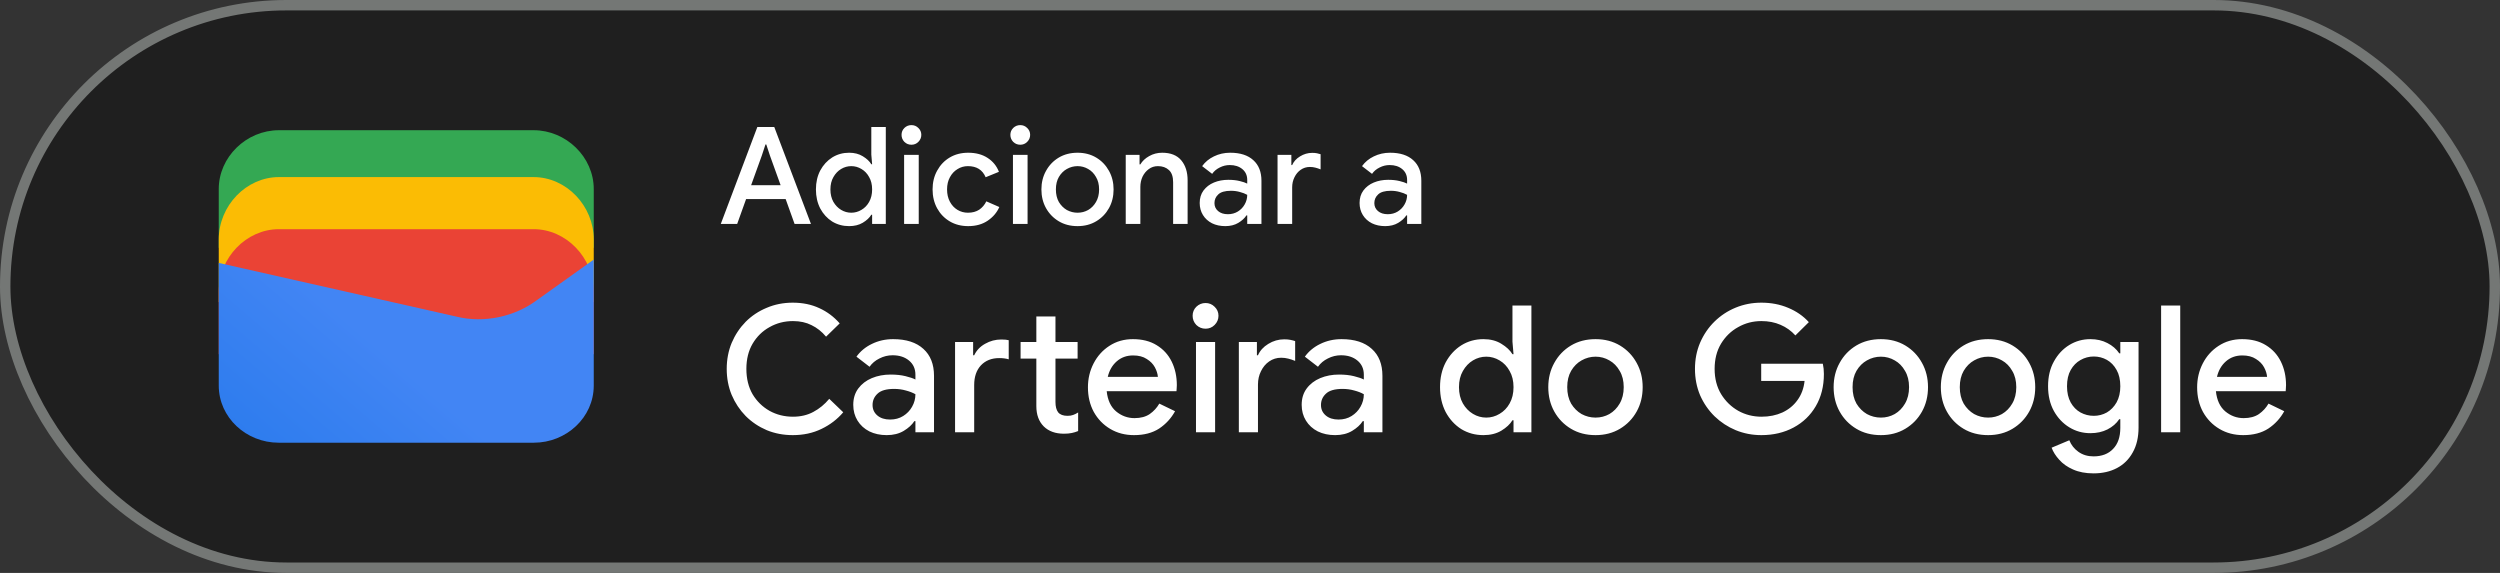
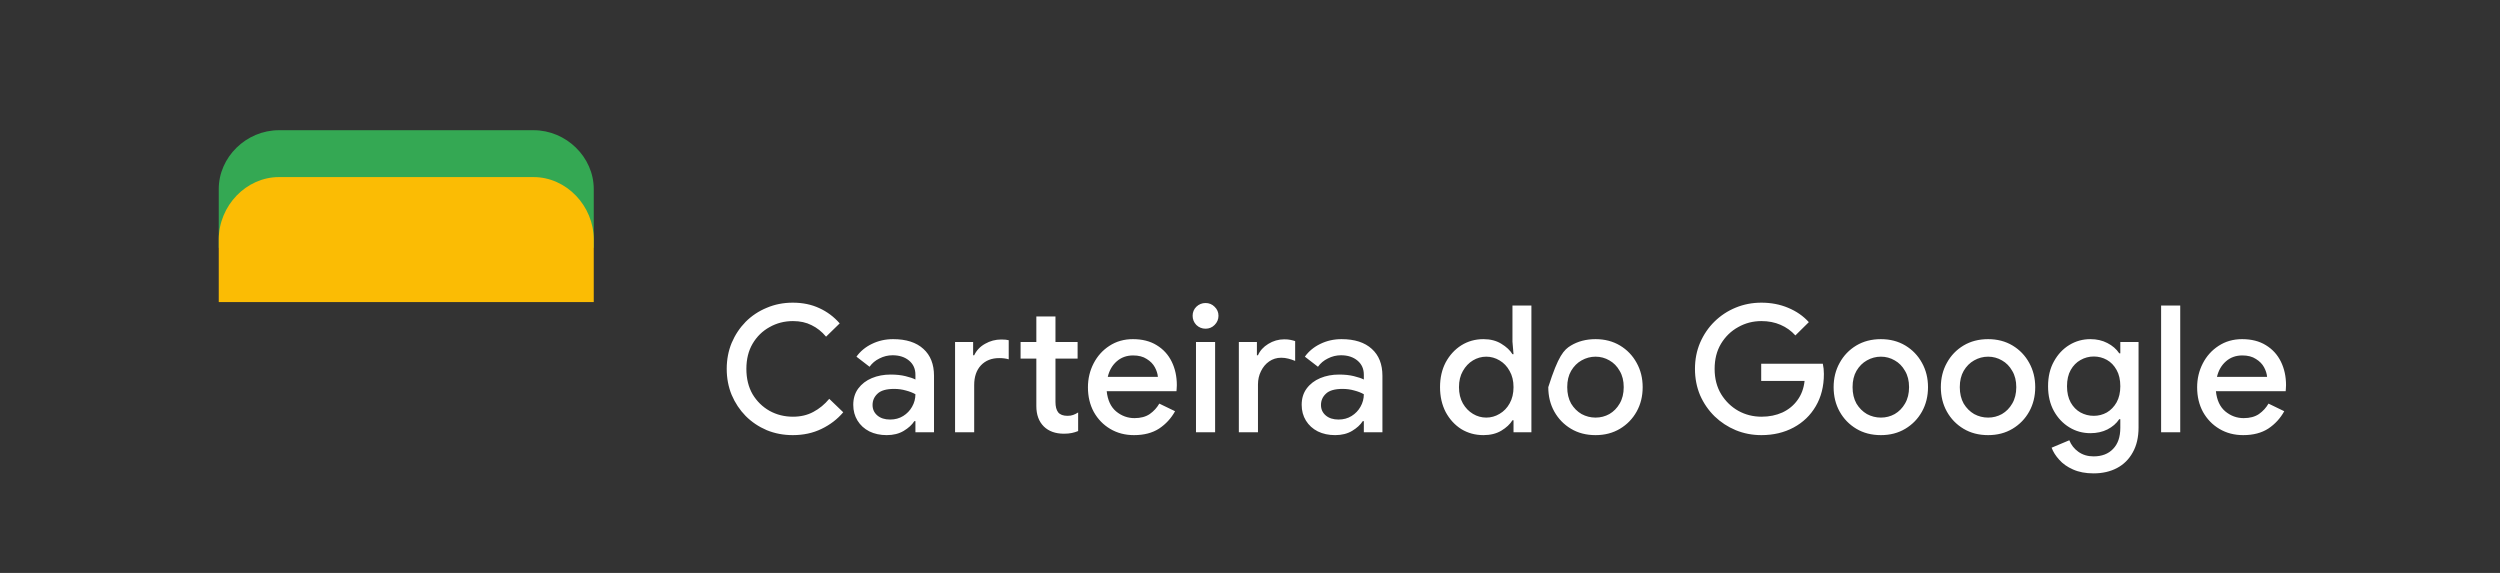
<svg xmlns="http://www.w3.org/2000/svg" width="240" height="55" viewBox="0 0 240 55" fill="none">
  <rect x="0" y="0" width="240" height="55" fill="#333333" stroke="none" />
-   <rect x="0.5" y="0.5" width="239" height="54" rx="27" fill="#1F1F1F" />
  <path d="M57 23.791H21V18.146C21 15.081 23.642 12.5 26.78 12.5H51.22C54.358 12.5 57 15.081 57 18.146V23.791Z" fill="#34A853" />
  <path d="M57 29H21V23C21 19.743 23.642 17 26.78 17H51.22C54.358 17 57 19.743 57 23V29Z" fill="#FBBC04" />
-   <path d="M57 34H21V28C21 24.743 23.642 22 26.78 22H51.22C54.358 22 57 24.743 57 28V34Z" fill="#EA4335" />
-   <path d="M21 25.241L43.849 30.402C46.48 31.048 49.438 30.402 51.575 28.79L57 24.918V37.016C57 40.08 54.37 42.5 51.247 42.5H26.753C23.63 42.5 21 40.08 21 37.016V25.241Z" fill="url(#paint0_linear_1819_24586)" />
-   <path d="M69.195 21.5L72.705 12.192H74.33L77.853 21.5H76.28L75.422 19.108H71.626L70.768 21.5H69.195ZM73.134 14.935L72.107 17.782H74.941L73.914 14.935L73.563 13.869H73.485L73.134 14.935ZM81.514 21.708C80.916 21.708 80.375 21.561 79.889 21.266C79.413 20.963 79.031 20.547 78.745 20.018C78.468 19.481 78.329 18.87 78.329 18.185C78.329 17.5 78.468 16.894 78.745 16.365C79.031 15.836 79.413 15.42 79.889 15.117C80.375 14.814 80.916 14.662 81.514 14.662C82.026 14.662 82.463 14.775 82.827 15C83.2 15.225 83.473 15.481 83.646 15.767H83.724L83.646 14.844V12.192H85.037V21.5H83.724V20.616H83.646C83.473 20.902 83.2 21.158 82.827 21.383C82.463 21.6 82.026 21.708 81.514 21.708ZM81.722 20.421C82.069 20.421 82.394 20.33 82.697 20.148C83.009 19.966 83.256 19.71 83.438 19.381C83.629 19.043 83.724 18.644 83.724 18.185C83.724 17.726 83.629 17.331 83.438 17.002C83.256 16.664 83.009 16.404 82.697 16.222C82.394 16.04 82.069 15.949 81.722 15.949C81.376 15.949 81.051 16.04 80.747 16.222C80.444 16.404 80.197 16.664 80.006 17.002C79.816 17.331 79.72 17.726 79.72 18.185C79.72 18.644 79.816 19.043 80.006 19.381C80.197 19.71 80.444 19.966 80.747 20.148C81.051 20.33 81.376 20.421 81.722 20.421ZM87.497 13.895C87.237 13.895 87.012 13.804 86.821 13.622C86.639 13.431 86.548 13.206 86.548 12.946C86.548 12.686 86.639 12.465 86.821 12.283C87.012 12.101 87.237 12.01 87.497 12.01C87.757 12.01 87.978 12.101 88.16 12.283C88.351 12.465 88.446 12.686 88.446 12.946C88.446 13.206 88.351 13.431 88.16 13.622C87.978 13.804 87.757 13.895 87.497 13.895ZM86.795 21.5V14.87H88.199V21.5H86.795ZM92.946 21.708C92.278 21.708 91.689 21.556 91.178 21.253C90.666 20.95 90.263 20.534 89.969 20.005C89.674 19.468 89.527 18.861 89.527 18.185C89.527 17.509 89.674 16.907 89.969 16.378C90.263 15.841 90.666 15.42 91.178 15.117C91.689 14.814 92.278 14.662 92.946 14.662C93.682 14.662 94.302 14.827 94.805 15.156C95.316 15.485 95.68 15.932 95.897 16.495L94.623 17.015C94.319 16.304 93.752 15.949 92.92 15.949C92.556 15.949 92.222 16.044 91.919 16.235C91.615 16.417 91.373 16.677 91.191 17.015C91.009 17.344 90.918 17.734 90.918 18.185C90.918 18.636 91.009 19.03 91.191 19.368C91.373 19.706 91.615 19.966 91.919 20.148C92.222 20.33 92.556 20.421 92.92 20.421C93.344 20.421 93.704 20.326 93.999 20.135C94.293 19.936 94.523 19.667 94.688 19.329L95.936 19.875C95.702 20.404 95.329 20.841 94.818 21.188C94.306 21.535 93.682 21.708 92.946 21.708ZM97.945 13.895C97.685 13.895 97.46 13.804 97.269 13.622C97.087 13.431 96.996 13.206 96.996 12.946C96.996 12.686 97.087 12.465 97.269 12.283C97.46 12.101 97.685 12.01 97.945 12.01C98.205 12.01 98.426 12.101 98.608 12.283C98.799 12.465 98.894 12.686 98.894 12.946C98.894 13.206 98.799 13.431 98.608 13.622C98.426 13.804 98.205 13.895 97.945 13.895ZM97.243 21.5V14.87H98.647V21.5H97.243ZM103.446 21.708C102.761 21.708 102.159 21.552 101.639 21.24C101.119 20.928 100.712 20.508 100.417 19.979C100.122 19.45 99.975 18.852 99.975 18.185C99.975 17.526 100.122 16.933 100.417 16.404C100.712 15.867 101.119 15.442 101.639 15.13C102.159 14.818 102.761 14.662 103.446 14.662C104.122 14.662 104.72 14.818 105.24 15.13C105.76 15.442 106.167 15.867 106.462 16.404C106.757 16.933 106.904 17.526 106.904 18.185C106.904 18.852 106.757 19.45 106.462 19.979C106.167 20.508 105.76 20.928 105.24 21.24C104.72 21.552 104.122 21.708 103.446 21.708ZM103.446 20.421C103.81 20.421 104.148 20.334 104.46 20.161C104.772 19.979 105.023 19.723 105.214 19.394C105.413 19.056 105.513 18.653 105.513 18.185C105.513 17.717 105.413 17.318 105.214 16.989C105.023 16.651 104.772 16.395 104.46 16.222C104.148 16.04 103.81 15.949 103.446 15.949C103.082 15.949 102.74 16.04 102.419 16.222C102.107 16.395 101.851 16.651 101.652 16.989C101.461 17.318 101.366 17.717 101.366 18.185C101.366 18.653 101.461 19.056 101.652 19.394C101.851 19.723 102.107 19.979 102.419 20.161C102.74 20.334 103.082 20.421 103.446 20.421ZM108.07 21.5V14.87H109.396V15.78H109.474C109.665 15.459 109.946 15.195 110.319 14.987C110.7 14.77 111.116 14.662 111.567 14.662C112.382 14.662 112.993 14.905 113.4 15.39C113.807 15.875 114.011 16.517 114.011 17.314V21.5H112.62V17.496C112.62 16.959 112.486 16.569 112.217 16.326C111.948 16.075 111.597 15.949 111.164 15.949C110.826 15.949 110.531 16.044 110.28 16.235C110.029 16.417 109.829 16.66 109.682 16.963C109.543 17.266 109.474 17.591 109.474 17.938V21.5H108.07ZM117.628 21.708C117.151 21.708 116.726 21.617 116.354 21.435C115.981 21.244 115.691 20.98 115.483 20.642C115.275 20.304 115.171 19.918 115.171 19.485C115.171 19.017 115.292 18.618 115.535 18.289C115.786 17.951 116.12 17.695 116.536 17.522C116.952 17.349 117.411 17.262 117.914 17.262C118.33 17.262 118.694 17.301 119.006 17.379C119.326 17.457 119.569 17.539 119.734 17.626V17.275C119.734 16.842 119.578 16.495 119.266 16.235C118.954 15.975 118.551 15.845 118.057 15.845C117.719 15.845 117.398 15.923 117.095 16.079C116.791 16.226 116.549 16.43 116.367 16.69L115.405 15.949C115.691 15.55 116.068 15.238 116.536 15.013C117.012 14.779 117.532 14.662 118.096 14.662C119.058 14.662 119.799 14.9 120.319 15.377C120.839 15.845 121.099 16.504 121.099 17.353V21.5H119.734V20.681H119.656C119.482 20.95 119.222 21.188 118.876 21.396C118.529 21.604 118.113 21.708 117.628 21.708ZM117.875 20.564C118.239 20.564 118.559 20.477 118.837 20.304C119.114 20.131 119.331 19.905 119.487 19.628C119.651 19.342 119.734 19.034 119.734 18.705C119.534 18.592 119.3 18.501 119.032 18.432C118.763 18.354 118.477 18.315 118.174 18.315C117.602 18.315 117.194 18.432 116.952 18.666C116.709 18.891 116.588 19.169 116.588 19.498C116.588 19.81 116.705 20.066 116.939 20.265C117.173 20.464 117.485 20.564 117.875 20.564ZM122.644 21.5V14.87H123.97V15.845H124.048C124.196 15.507 124.447 15.23 124.802 15.013C125.166 14.788 125.556 14.675 125.972 14.675C126.154 14.675 126.306 14.688 126.427 14.714C126.557 14.74 126.674 14.77 126.778 14.805V16.261C126.614 16.192 126.445 16.135 126.271 16.092C126.107 16.049 125.933 16.027 125.751 16.027C125.422 16.027 125.127 16.118 124.867 16.3C124.616 16.473 124.417 16.712 124.269 17.015C124.122 17.31 124.048 17.635 124.048 17.99V21.5H122.644ZM132.976 21.708C132.499 21.708 132.075 21.617 131.702 21.435C131.329 21.244 131.039 20.98 130.831 20.642C130.623 20.304 130.519 19.918 130.519 19.485C130.519 19.017 130.64 18.618 130.883 18.289C131.134 17.951 131.468 17.695 131.884 17.522C132.3 17.349 132.759 17.262 133.262 17.262C133.678 17.262 134.042 17.301 134.354 17.379C134.675 17.457 134.917 17.539 135.082 17.626V17.275C135.082 16.842 134.926 16.495 134.614 16.235C134.302 15.975 133.899 15.845 133.405 15.845C133.067 15.845 132.746 15.923 132.443 16.079C132.14 16.226 131.897 16.43 131.715 16.69L130.753 15.949C131.039 15.55 131.416 15.238 131.884 15.013C132.361 14.779 132.881 14.662 133.444 14.662C134.406 14.662 135.147 14.9 135.667 15.377C136.187 15.845 136.447 16.504 136.447 17.353V21.5H135.082V20.681H135.004C134.831 20.95 134.571 21.188 134.224 21.396C133.877 21.604 133.461 21.708 132.976 21.708ZM133.223 20.564C133.587 20.564 133.908 20.477 134.185 20.304C134.462 20.131 134.679 19.905 134.835 19.628C135 19.342 135.082 19.034 135.082 18.705C134.883 18.592 134.649 18.501 134.38 18.432C134.111 18.354 133.825 18.315 133.522 18.315C132.95 18.315 132.543 18.432 132.3 18.666C132.057 18.891 131.936 19.169 131.936 19.498C131.936 19.81 132.053 20.066 132.287 20.265C132.521 20.464 132.833 20.564 133.223 20.564Z" fill="white" />
-   <path d="M76.106 41.772C75.211 41.772 74.378 41.613 73.607 41.296C72.836 40.967 72.162 40.514 71.584 39.936C71.017 39.358 70.57 38.684 70.241 37.913C69.924 37.142 69.765 36.309 69.765 35.414C69.765 34.519 69.924 33.686 70.241 32.915C70.57 32.144 71.017 31.47 71.584 30.892C72.162 30.314 72.836 29.866 73.607 29.549C74.378 29.22 75.211 29.056 76.106 29.056C77.058 29.056 77.908 29.232 78.656 29.583C79.404 29.923 80.056 30.41 80.611 31.045L79.302 32.32C78.894 31.833 78.429 31.464 77.908 31.215C77.398 30.954 76.803 30.824 76.123 30.824C75.307 30.824 74.559 31.017 73.879 31.402C73.199 31.776 72.655 32.309 72.247 33C71.85 33.68 71.652 34.485 71.652 35.414C71.652 36.343 71.85 37.154 72.247 37.845C72.655 38.525 73.199 39.058 73.879 39.443C74.559 39.817 75.307 40.004 76.123 40.004C76.86 40.004 77.511 39.851 78.078 39.545C78.656 39.239 79.166 38.82 79.608 38.287L80.951 39.579C80.384 40.248 79.687 40.78 78.86 41.177C78.044 41.574 77.126 41.772 76.106 41.772ZM85.126 41.772C84.503 41.772 83.947 41.653 83.46 41.415C82.973 41.166 82.593 40.82 82.321 40.378C82.049 39.936 81.913 39.432 81.913 38.865C81.913 38.253 82.072 37.732 82.389 37.301C82.718 36.859 83.154 36.525 83.698 36.298C84.242 36.071 84.843 35.958 85.5 35.958C86.044 35.958 86.52 36.009 86.928 36.111C87.347 36.213 87.665 36.321 87.88 36.434V35.975C87.88 35.408 87.676 34.955 87.268 34.615C86.86 34.275 86.333 34.105 85.687 34.105C85.245 34.105 84.826 34.207 84.429 34.411C84.032 34.604 83.715 34.87 83.477 35.21L82.219 34.241C82.593 33.72 83.086 33.312 83.698 33.017C84.321 32.711 85.001 32.558 85.738 32.558C86.996 32.558 87.965 32.87 88.645 33.493C89.325 34.105 89.665 34.966 89.665 36.077V41.5H87.88V40.429H87.778C87.551 40.78 87.211 41.092 86.758 41.364C86.305 41.636 85.761 41.772 85.126 41.772ZM85.449 40.276C85.925 40.276 86.344 40.163 86.707 39.936C87.07 39.709 87.353 39.415 87.557 39.052C87.772 38.678 87.88 38.276 87.88 37.845C87.619 37.698 87.313 37.579 86.962 37.488C86.611 37.386 86.237 37.335 85.84 37.335C85.092 37.335 84.559 37.488 84.242 37.794C83.925 38.089 83.766 38.451 83.766 38.882C83.766 39.29 83.919 39.624 84.225 39.885C84.531 40.146 84.939 40.276 85.449 40.276ZM99.489 38.984V34.428H97.976V32.83H99.489V30.382H101.325V32.83H103.45V34.428H101.325V38.593C101.325 39.024 101.41 39.352 101.58 39.579C101.762 39.806 102.062 39.919 102.481 39.919C102.697 39.919 102.878 39.891 103.025 39.834C103.184 39.777 103.343 39.698 103.501 39.596V41.381C103.309 41.46 103.105 41.523 102.889 41.568C102.674 41.613 102.425 41.636 102.141 41.636C101.325 41.636 100.679 41.404 100.203 40.939C99.727 40.463 99.489 39.811 99.489 38.984ZM91.686 41.5V32.83H93.42V34.105H93.522C93.749 33.629 94.1 33.261 94.576 33C95.052 32.728 95.568 32.592 96.123 32.592C96.441 32.592 96.679 32.615 96.837 32.66V34.496C96.588 34.417 96.282 34.377 95.919 34.377C95.194 34.377 94.61 34.609 94.168 35.074C93.738 35.539 93.522 36.168 93.522 36.961V41.5H91.686ZM108.862 41.772C108.012 41.772 107.253 41.574 106.584 41.177C105.915 40.78 105.388 40.236 105.003 39.545C104.629 38.854 104.442 38.066 104.442 37.182C104.442 36.355 104.623 35.59 104.986 34.887C105.349 34.184 105.853 33.623 106.499 33.204C107.156 32.773 107.91 32.558 108.76 32.558C109.655 32.558 110.415 32.751 111.038 33.136C111.673 33.521 112.154 34.048 112.483 34.717C112.812 35.386 112.976 36.139 112.976 36.978C112.976 37.103 112.97 37.216 112.959 37.318C112.959 37.42 112.953 37.499 112.942 37.556H106.244C106.335 38.417 106.635 39.063 107.145 39.494C107.666 39.925 108.256 40.14 108.913 40.14C109.502 40.14 109.99 40.01 110.375 39.749C110.76 39.477 111.066 39.143 111.293 38.746L112.806 39.477C112.432 40.157 111.922 40.712 111.276 41.143C110.63 41.562 109.825 41.772 108.862 41.772ZM108.777 34.122C108.165 34.122 107.644 34.309 107.213 34.683C106.782 35.057 106.493 35.556 106.346 36.179H111.157C111.134 35.884 111.038 35.578 110.868 35.261C110.698 34.944 110.437 34.677 110.086 34.462C109.746 34.235 109.31 34.122 108.777 34.122ZM115.733 31.555C115.393 31.555 115.099 31.436 114.849 31.198C114.611 30.949 114.492 30.654 114.492 30.314C114.492 29.974 114.611 29.685 114.849 29.447C115.099 29.209 115.393 29.09 115.733 29.09C116.073 29.09 116.362 29.209 116.6 29.447C116.85 29.685 116.974 29.974 116.974 30.314C116.974 30.654 116.85 30.949 116.6 31.198C116.362 31.436 116.073 31.555 115.733 31.555ZM114.815 41.5V32.83H116.651V41.5H114.815ZM118.929 41.5V32.83H120.663V34.105H120.765C120.958 33.663 121.287 33.3 121.751 33.017C122.227 32.722 122.737 32.575 123.281 32.575C123.519 32.575 123.718 32.592 123.876 32.626C124.046 32.66 124.199 32.7 124.335 32.745V34.649C124.12 34.558 123.899 34.485 123.672 34.428C123.457 34.371 123.23 34.343 122.992 34.343C122.562 34.343 122.176 34.462 121.836 34.7C121.508 34.927 121.247 35.238 121.054 35.635C120.862 36.02 120.765 36.445 120.765 36.91V41.5H118.929ZM128.174 41.772C127.55 41.772 126.995 41.653 126.508 41.415C126.02 41.166 125.641 40.82 125.369 40.378C125.097 39.936 124.961 39.432 124.961 38.865C124.961 38.253 125.119 37.732 125.437 37.301C125.765 36.859 126.202 36.525 126.746 36.298C127.29 36.071 127.89 35.958 128.548 35.958C129.092 35.958 129.568 36.009 129.976 36.111C130.395 36.213 130.712 36.321 130.928 36.434V35.975C130.928 35.408 130.724 34.955 130.316 34.615C129.908 34.275 129.381 34.105 128.735 34.105C128.293 34.105 127.873 34.207 127.477 34.411C127.08 34.604 126.763 34.87 126.525 35.21L125.267 34.241C125.641 33.72 126.134 33.312 126.746 33.017C127.369 32.711 128.049 32.558 128.786 32.558C130.044 32.558 131.013 32.87 131.693 33.493C132.373 34.105 132.713 34.966 132.713 36.077V41.5H130.928V40.429H130.826C130.599 40.78 130.259 41.092 129.806 41.364C129.352 41.636 128.808 41.772 128.174 41.772ZM128.497 40.276C128.973 40.276 129.392 40.163 129.755 39.936C130.117 39.709 130.401 39.415 130.605 39.052C130.82 38.678 130.928 38.276 130.928 37.845C130.667 37.698 130.361 37.579 130.01 37.488C129.658 37.386 129.284 37.335 128.888 37.335C128.14 37.335 127.607 37.488 127.29 37.794C126.972 38.089 126.814 38.451 126.814 38.882C126.814 39.29 126.967 39.624 127.273 39.885C127.579 40.146 127.987 40.276 128.497 40.276ZM142.408 41.772C141.626 41.772 140.918 41.579 140.283 41.194C139.66 40.797 139.161 40.253 138.787 39.562C138.424 38.859 138.243 38.06 138.243 37.165C138.243 36.27 138.424 35.476 138.787 34.785C139.161 34.094 139.66 33.55 140.283 33.153C140.918 32.756 141.626 32.558 142.408 32.558C143.077 32.558 143.649 32.705 144.125 33C144.612 33.295 144.969 33.629 145.196 34.003H145.298L145.196 32.796V29.328H147.015V41.5H145.298V40.344H145.196C144.969 40.718 144.612 41.052 144.125 41.347C143.649 41.63 143.077 41.772 142.408 41.772ZM142.68 40.089C143.133 40.089 143.558 39.97 143.955 39.732C144.363 39.494 144.686 39.16 144.924 38.729C145.173 38.287 145.298 37.766 145.298 37.165C145.298 36.564 145.173 36.049 144.924 35.618C144.686 35.176 144.363 34.836 143.955 34.598C143.558 34.36 143.133 34.241 142.68 34.241C142.227 34.241 141.802 34.36 141.405 34.598C141.008 34.836 140.685 35.176 140.436 35.618C140.187 36.049 140.062 36.564 140.062 37.165C140.062 37.766 140.187 38.287 140.436 38.729C140.685 39.16 141.008 39.494 141.405 39.732C141.802 39.97 142.227 40.089 142.68 40.089ZM153.174 41.772C152.279 41.772 151.491 41.568 150.811 41.16C150.131 40.752 149.599 40.202 149.213 39.511C148.828 38.82 148.635 38.038 148.635 37.165C148.635 36.304 148.828 35.527 149.213 34.836C149.599 34.133 150.131 33.578 150.811 33.17C151.491 32.762 152.279 32.558 153.174 32.558C154.058 32.558 154.84 32.762 155.52 33.17C156.2 33.578 156.733 34.133 157.118 34.836C157.504 35.527 157.696 36.304 157.696 37.165C157.696 38.038 157.504 38.82 157.118 39.511C156.733 40.202 156.2 40.752 155.52 41.16C154.84 41.568 154.058 41.772 153.174 41.772ZM153.174 40.089C153.65 40.089 154.092 39.976 154.5 39.749C154.908 39.511 155.237 39.177 155.486 38.746C155.747 38.304 155.877 37.777 155.877 37.165C155.877 36.553 155.747 36.032 155.486 35.601C155.237 35.159 154.908 34.825 154.5 34.598C154.092 34.36 153.65 34.241 153.174 34.241C152.698 34.241 152.251 34.36 151.831 34.598C151.423 34.825 151.089 35.159 150.828 35.601C150.579 36.032 150.454 36.553 150.454 37.165C150.454 37.777 150.579 38.304 150.828 38.746C151.089 39.177 151.423 39.511 151.831 39.749C152.251 39.976 152.698 40.089 153.174 40.089ZM169.092 41.772C168.219 41.772 167.398 41.613 166.627 41.296C165.868 40.979 165.193 40.537 164.604 39.97C164.015 39.392 163.55 38.718 163.21 37.947C162.881 37.165 162.717 36.321 162.717 35.414C162.717 34.507 162.881 33.669 163.21 32.898C163.55 32.116 164.009 31.442 164.587 30.875C165.176 30.297 165.856 29.849 166.627 29.532C167.398 29.215 168.219 29.056 169.092 29.056C170.021 29.056 170.877 29.22 171.659 29.549C172.452 29.878 173.115 30.337 173.648 30.926L172.356 32.201C171.959 31.759 171.483 31.419 170.928 31.181C170.384 30.943 169.772 30.824 169.092 30.824C168.287 30.824 167.545 31.017 166.865 31.402C166.185 31.776 165.635 32.309 165.216 33C164.808 33.68 164.604 34.485 164.604 35.414C164.604 36.343 164.814 37.154 165.233 37.845C165.652 38.525 166.202 39.058 166.882 39.443C167.562 39.817 168.304 40.004 169.109 40.004C169.846 40.004 170.514 39.868 171.115 39.596C171.716 39.313 172.197 38.916 172.56 38.406C172.934 37.896 173.161 37.284 173.24 36.57H169.075V34.921H174.991C175.059 35.227 175.093 35.55 175.093 35.89V35.907C175.093 37.086 174.832 38.117 174.311 39.001C173.801 39.874 173.093 40.554 172.186 41.041C171.279 41.528 170.248 41.772 169.092 41.772ZM180.567 41.772C179.672 41.772 178.884 41.568 178.204 41.16C177.524 40.752 176.991 40.202 176.606 39.511C176.221 38.82 176.028 38.038 176.028 37.165C176.028 36.304 176.221 35.527 176.606 34.836C176.991 34.133 177.524 33.578 178.204 33.17C178.884 32.762 179.672 32.558 180.567 32.558C181.451 32.558 182.233 32.762 182.913 33.17C183.593 33.578 184.126 34.133 184.511 34.836C184.896 35.527 185.089 36.304 185.089 37.165C185.089 38.038 184.896 38.82 184.511 39.511C184.126 40.202 183.593 40.752 182.913 41.16C182.233 41.568 181.451 41.772 180.567 41.772ZM180.567 40.089C181.043 40.089 181.485 39.976 181.893 39.749C182.301 39.511 182.63 39.177 182.879 38.746C183.14 38.304 183.27 37.777 183.27 37.165C183.27 36.553 183.14 36.032 182.879 35.601C182.63 35.159 182.301 34.825 181.893 34.598C181.485 34.36 181.043 34.241 180.567 34.241C180.091 34.241 179.643 34.36 179.224 34.598C178.816 34.825 178.482 35.159 178.221 35.601C177.972 36.032 177.847 36.553 177.847 37.165C177.847 37.777 177.972 38.304 178.221 38.746C178.482 39.177 178.816 39.511 179.224 39.749C179.643 39.976 180.091 40.089 180.567 40.089ZM190.86 41.772C189.965 41.772 189.177 41.568 188.497 41.16C187.817 40.752 187.284 40.202 186.899 39.511C186.514 38.82 186.321 38.038 186.321 37.165C186.321 36.304 186.514 35.527 186.899 34.836C187.284 34.133 187.817 33.578 188.497 33.17C189.177 32.762 189.965 32.558 190.86 32.558C191.744 32.558 192.526 32.762 193.206 33.17C193.886 33.578 194.419 34.133 194.804 34.836C195.189 35.527 195.382 36.304 195.382 37.165C195.382 38.038 195.189 38.82 194.804 39.511C194.419 40.202 193.886 40.752 193.206 41.16C192.526 41.568 191.744 41.772 190.86 41.772ZM190.86 40.089C191.336 40.089 191.778 39.976 192.186 39.749C192.594 39.511 192.923 39.177 193.172 38.746C193.433 38.304 193.563 37.777 193.563 37.165C193.563 36.553 193.433 36.032 193.172 35.601C192.923 35.159 192.594 34.825 192.186 34.598C191.778 34.36 191.336 34.241 190.86 34.241C190.384 34.241 189.936 34.36 189.517 34.598C189.109 34.825 188.775 35.159 188.514 35.601C188.265 36.032 188.14 36.553 188.14 37.165C188.14 37.777 188.265 38.304 188.514 38.746C188.775 39.177 189.109 39.511 189.517 39.749C189.936 39.976 190.384 40.089 190.86 40.089ZM200.983 45.444C200.224 45.444 199.566 45.319 199.011 45.07C198.467 44.832 198.025 44.52 197.685 44.135C197.345 43.761 197.101 43.376 196.954 42.979L198.654 42.265C198.835 42.718 199.124 43.087 199.521 43.37C199.929 43.665 200.416 43.812 200.983 43.812C201.776 43.812 202.4 43.574 202.853 43.098C203.318 42.622 203.55 41.948 203.55 41.075V40.242H203.448C203.176 40.65 202.796 40.979 202.309 41.228C201.833 41.466 201.289 41.585 200.677 41.585C199.94 41.585 199.266 41.398 198.654 41.024C198.042 40.65 197.549 40.129 197.175 39.46C196.801 38.78 196.614 37.987 196.614 37.08C196.614 36.162 196.801 35.369 197.175 34.7C197.549 34.02 198.042 33.493 198.654 33.119C199.266 32.745 199.94 32.558 200.677 32.558C201.289 32.558 201.833 32.683 202.309 32.932C202.796 33.181 203.176 33.51 203.448 33.918H203.55V32.83H205.301V41.041C205.301 41.982 205.114 42.781 204.74 43.438C204.377 44.095 203.873 44.594 203.227 44.934C202.581 45.274 201.833 45.444 200.983 45.444ZM201 39.919C201.453 39.919 201.873 39.811 202.258 39.596C202.643 39.369 202.955 39.046 203.193 38.627C203.431 38.196 203.55 37.681 203.55 37.08C203.55 36.457 203.431 35.935 203.193 35.516C202.955 35.085 202.643 34.762 202.258 34.547C201.873 34.332 201.453 34.224 201 34.224C200.547 34.224 200.122 34.337 199.725 34.564C199.34 34.779 199.028 35.097 198.79 35.516C198.552 35.935 198.433 36.457 198.433 37.08C198.433 37.692 198.552 38.213 198.79 38.644C199.028 39.063 199.34 39.381 199.725 39.596C200.122 39.811 200.547 39.919 201 39.919ZM207.466 41.5V29.328H209.302V41.5H207.466ZM215.345 41.772C214.495 41.772 213.735 41.574 213.067 41.177C212.398 40.78 211.871 40.236 211.486 39.545C211.112 38.854 210.925 38.066 210.925 37.182C210.925 36.355 211.106 35.59 211.469 34.887C211.831 34.184 212.336 33.623 212.982 33.204C213.639 32.773 214.393 32.558 215.243 32.558C216.138 32.558 216.897 32.751 217.521 33.136C218.155 33.521 218.637 34.048 218.966 34.717C219.294 35.386 219.459 36.139 219.459 36.978C219.459 37.103 219.453 37.216 219.442 37.318C219.442 37.42 219.436 37.499 219.425 37.556H212.727C212.817 38.417 213.118 39.063 213.628 39.494C214.149 39.925 214.738 40.14 215.396 40.14C215.985 40.14 216.472 40.01 216.858 39.749C217.243 39.477 217.549 39.143 217.776 38.746L219.288 39.477C218.915 40.157 218.405 40.712 217.759 41.143C217.113 41.562 216.308 41.772 215.345 41.772ZM215.26 34.122C214.648 34.122 214.126 34.309 213.696 34.683C213.265 35.057 212.976 35.556 212.829 36.179H217.64C217.617 35.884 217.521 35.578 217.351 35.261C217.181 34.944 216.92 34.677 216.569 34.462C216.229 34.235 215.792 34.122 215.26 34.122Z" fill="white" />
-   <rect x="0.5" y="0.5" width="239" height="54" rx="27" stroke="#747775" />
+   <path d="M76.106 41.772C75.211 41.772 74.378 41.613 73.607 41.296C72.836 40.967 72.162 40.514 71.584 39.936C71.017 39.358 70.57 38.684 70.241 37.913C69.924 37.142 69.765 36.309 69.765 35.414C69.765 34.519 69.924 33.686 70.241 32.915C70.57 32.144 71.017 31.47 71.584 30.892C72.162 30.314 72.836 29.866 73.607 29.549C74.378 29.22 75.211 29.056 76.106 29.056C77.058 29.056 77.908 29.232 78.656 29.583C79.404 29.923 80.056 30.41 80.611 31.045L79.302 32.32C78.894 31.833 78.429 31.464 77.908 31.215C77.398 30.954 76.803 30.824 76.123 30.824C75.307 30.824 74.559 31.017 73.879 31.402C73.199 31.776 72.655 32.309 72.247 33C71.85 33.68 71.652 34.485 71.652 35.414C71.652 36.343 71.85 37.154 72.247 37.845C72.655 38.525 73.199 39.058 73.879 39.443C74.559 39.817 75.307 40.004 76.123 40.004C76.86 40.004 77.511 39.851 78.078 39.545C78.656 39.239 79.166 38.82 79.608 38.287L80.951 39.579C80.384 40.248 79.687 40.78 78.86 41.177C78.044 41.574 77.126 41.772 76.106 41.772ZM85.126 41.772C84.503 41.772 83.947 41.653 83.46 41.415C82.973 41.166 82.593 40.82 82.321 40.378C82.049 39.936 81.913 39.432 81.913 38.865C81.913 38.253 82.072 37.732 82.389 37.301C82.718 36.859 83.154 36.525 83.698 36.298C84.242 36.071 84.843 35.958 85.5 35.958C86.044 35.958 86.52 36.009 86.928 36.111C87.347 36.213 87.665 36.321 87.88 36.434V35.975C87.88 35.408 87.676 34.955 87.268 34.615C86.86 34.275 86.333 34.105 85.687 34.105C85.245 34.105 84.826 34.207 84.429 34.411C84.032 34.604 83.715 34.87 83.477 35.21L82.219 34.241C82.593 33.72 83.086 33.312 83.698 33.017C84.321 32.711 85.001 32.558 85.738 32.558C86.996 32.558 87.965 32.87 88.645 33.493C89.325 34.105 89.665 34.966 89.665 36.077V41.5H87.88V40.429H87.778C87.551 40.78 87.211 41.092 86.758 41.364C86.305 41.636 85.761 41.772 85.126 41.772ZM85.449 40.276C85.925 40.276 86.344 40.163 86.707 39.936C87.07 39.709 87.353 39.415 87.557 39.052C87.772 38.678 87.88 38.276 87.88 37.845C87.619 37.698 87.313 37.579 86.962 37.488C86.611 37.386 86.237 37.335 85.84 37.335C85.092 37.335 84.559 37.488 84.242 37.794C83.925 38.089 83.766 38.451 83.766 38.882C83.766 39.29 83.919 39.624 84.225 39.885C84.531 40.146 84.939 40.276 85.449 40.276ZM99.489 38.984V34.428H97.976V32.83H99.489V30.382H101.325V32.83H103.45V34.428H101.325V38.593C101.325 39.024 101.41 39.352 101.58 39.579C101.762 39.806 102.062 39.919 102.481 39.919C102.697 39.919 102.878 39.891 103.025 39.834C103.184 39.777 103.343 39.698 103.501 39.596V41.381C103.309 41.46 103.105 41.523 102.889 41.568C102.674 41.613 102.425 41.636 102.141 41.636C101.325 41.636 100.679 41.404 100.203 40.939C99.727 40.463 99.489 39.811 99.489 38.984ZM91.686 41.5V32.83H93.42V34.105H93.522C93.749 33.629 94.1 33.261 94.576 33C95.052 32.728 95.568 32.592 96.123 32.592C96.441 32.592 96.679 32.615 96.837 32.66V34.496C96.588 34.417 96.282 34.377 95.919 34.377C95.194 34.377 94.61 34.609 94.168 35.074C93.738 35.539 93.522 36.168 93.522 36.961V41.5H91.686ZM108.862 41.772C108.012 41.772 107.253 41.574 106.584 41.177C105.915 40.78 105.388 40.236 105.003 39.545C104.629 38.854 104.442 38.066 104.442 37.182C104.442 36.355 104.623 35.59 104.986 34.887C105.349 34.184 105.853 33.623 106.499 33.204C107.156 32.773 107.91 32.558 108.76 32.558C109.655 32.558 110.415 32.751 111.038 33.136C111.673 33.521 112.154 34.048 112.483 34.717C112.812 35.386 112.976 36.139 112.976 36.978C112.976 37.103 112.97 37.216 112.959 37.318C112.959 37.42 112.953 37.499 112.942 37.556H106.244C106.335 38.417 106.635 39.063 107.145 39.494C107.666 39.925 108.256 40.14 108.913 40.14C109.502 40.14 109.99 40.01 110.375 39.749C110.76 39.477 111.066 39.143 111.293 38.746L112.806 39.477C112.432 40.157 111.922 40.712 111.276 41.143C110.63 41.562 109.825 41.772 108.862 41.772ZM108.777 34.122C108.165 34.122 107.644 34.309 107.213 34.683C106.782 35.057 106.493 35.556 106.346 36.179H111.157C111.134 35.884 111.038 35.578 110.868 35.261C110.698 34.944 110.437 34.677 110.086 34.462C109.746 34.235 109.31 34.122 108.777 34.122ZM115.733 31.555C115.393 31.555 115.099 31.436 114.849 31.198C114.611 30.949 114.492 30.654 114.492 30.314C114.492 29.974 114.611 29.685 114.849 29.447C115.099 29.209 115.393 29.09 115.733 29.09C116.073 29.09 116.362 29.209 116.6 29.447C116.85 29.685 116.974 29.974 116.974 30.314C116.974 30.654 116.85 30.949 116.6 31.198C116.362 31.436 116.073 31.555 115.733 31.555ZM114.815 41.5V32.83H116.651V41.5H114.815ZM118.929 41.5V32.83H120.663V34.105H120.765C120.958 33.663 121.287 33.3 121.751 33.017C122.227 32.722 122.737 32.575 123.281 32.575C123.519 32.575 123.718 32.592 123.876 32.626C124.046 32.66 124.199 32.7 124.335 32.745V34.649C124.12 34.558 123.899 34.485 123.672 34.428C123.457 34.371 123.23 34.343 122.992 34.343C122.562 34.343 122.176 34.462 121.836 34.7C121.508 34.927 121.247 35.238 121.054 35.635C120.862 36.02 120.765 36.445 120.765 36.91V41.5H118.929ZM128.174 41.772C127.55 41.772 126.995 41.653 126.508 41.415C126.02 41.166 125.641 40.82 125.369 40.378C125.097 39.936 124.961 39.432 124.961 38.865C124.961 38.253 125.119 37.732 125.437 37.301C125.765 36.859 126.202 36.525 126.746 36.298C127.29 36.071 127.89 35.958 128.548 35.958C129.092 35.958 129.568 36.009 129.976 36.111C130.395 36.213 130.712 36.321 130.928 36.434V35.975C130.928 35.408 130.724 34.955 130.316 34.615C129.908 34.275 129.381 34.105 128.735 34.105C128.293 34.105 127.873 34.207 127.477 34.411C127.08 34.604 126.763 34.87 126.525 35.21L125.267 34.241C125.641 33.72 126.134 33.312 126.746 33.017C127.369 32.711 128.049 32.558 128.786 32.558C130.044 32.558 131.013 32.87 131.693 33.493C132.373 34.105 132.713 34.966 132.713 36.077V41.5H130.928V40.429H130.826C130.599 40.78 130.259 41.092 129.806 41.364C129.352 41.636 128.808 41.772 128.174 41.772ZM128.497 40.276C128.973 40.276 129.392 40.163 129.755 39.936C130.117 39.709 130.401 39.415 130.605 39.052C130.82 38.678 130.928 38.276 130.928 37.845C130.667 37.698 130.361 37.579 130.01 37.488C129.658 37.386 129.284 37.335 128.888 37.335C128.14 37.335 127.607 37.488 127.29 37.794C126.972 38.089 126.814 38.451 126.814 38.882C126.814 39.29 126.967 39.624 127.273 39.885C127.579 40.146 127.987 40.276 128.497 40.276ZM142.408 41.772C141.626 41.772 140.918 41.579 140.283 41.194C139.66 40.797 139.161 40.253 138.787 39.562C138.424 38.859 138.243 38.06 138.243 37.165C138.243 36.27 138.424 35.476 138.787 34.785C139.161 34.094 139.66 33.55 140.283 33.153C140.918 32.756 141.626 32.558 142.408 32.558C143.077 32.558 143.649 32.705 144.125 33C144.612 33.295 144.969 33.629 145.196 34.003H145.298L145.196 32.796V29.328H147.015V41.5H145.298V40.344H145.196C144.969 40.718 144.612 41.052 144.125 41.347C143.649 41.63 143.077 41.772 142.408 41.772ZM142.68 40.089C143.133 40.089 143.558 39.97 143.955 39.732C144.363 39.494 144.686 39.16 144.924 38.729C145.173 38.287 145.298 37.766 145.298 37.165C145.298 36.564 145.173 36.049 144.924 35.618C144.686 35.176 144.363 34.836 143.955 34.598C143.558 34.36 143.133 34.241 142.68 34.241C142.227 34.241 141.802 34.36 141.405 34.598C141.008 34.836 140.685 35.176 140.436 35.618C140.187 36.049 140.062 36.564 140.062 37.165C140.062 37.766 140.187 38.287 140.436 38.729C140.685 39.16 141.008 39.494 141.405 39.732C141.802 39.97 142.227 40.089 142.68 40.089ZM153.174 41.772C152.279 41.772 151.491 41.568 150.811 41.16C150.131 40.752 149.599 40.202 149.213 39.511C148.828 38.82 148.635 38.038 148.635 37.165C149.599 34.133 150.131 33.578 150.811 33.17C151.491 32.762 152.279 32.558 153.174 32.558C154.058 32.558 154.84 32.762 155.52 33.17C156.2 33.578 156.733 34.133 157.118 34.836C157.504 35.527 157.696 36.304 157.696 37.165C157.696 38.038 157.504 38.82 157.118 39.511C156.733 40.202 156.2 40.752 155.52 41.16C154.84 41.568 154.058 41.772 153.174 41.772ZM153.174 40.089C153.65 40.089 154.092 39.976 154.5 39.749C154.908 39.511 155.237 39.177 155.486 38.746C155.747 38.304 155.877 37.777 155.877 37.165C155.877 36.553 155.747 36.032 155.486 35.601C155.237 35.159 154.908 34.825 154.5 34.598C154.092 34.36 153.65 34.241 153.174 34.241C152.698 34.241 152.251 34.36 151.831 34.598C151.423 34.825 151.089 35.159 150.828 35.601C150.579 36.032 150.454 36.553 150.454 37.165C150.454 37.777 150.579 38.304 150.828 38.746C151.089 39.177 151.423 39.511 151.831 39.749C152.251 39.976 152.698 40.089 153.174 40.089ZM169.092 41.772C168.219 41.772 167.398 41.613 166.627 41.296C165.868 40.979 165.193 40.537 164.604 39.97C164.015 39.392 163.55 38.718 163.21 37.947C162.881 37.165 162.717 36.321 162.717 35.414C162.717 34.507 162.881 33.669 163.21 32.898C163.55 32.116 164.009 31.442 164.587 30.875C165.176 30.297 165.856 29.849 166.627 29.532C167.398 29.215 168.219 29.056 169.092 29.056C170.021 29.056 170.877 29.22 171.659 29.549C172.452 29.878 173.115 30.337 173.648 30.926L172.356 32.201C171.959 31.759 171.483 31.419 170.928 31.181C170.384 30.943 169.772 30.824 169.092 30.824C168.287 30.824 167.545 31.017 166.865 31.402C166.185 31.776 165.635 32.309 165.216 33C164.808 33.68 164.604 34.485 164.604 35.414C164.604 36.343 164.814 37.154 165.233 37.845C165.652 38.525 166.202 39.058 166.882 39.443C167.562 39.817 168.304 40.004 169.109 40.004C169.846 40.004 170.514 39.868 171.115 39.596C171.716 39.313 172.197 38.916 172.56 38.406C172.934 37.896 173.161 37.284 173.24 36.57H169.075V34.921H174.991C175.059 35.227 175.093 35.55 175.093 35.89V35.907C175.093 37.086 174.832 38.117 174.311 39.001C173.801 39.874 173.093 40.554 172.186 41.041C171.279 41.528 170.248 41.772 169.092 41.772ZM180.567 41.772C179.672 41.772 178.884 41.568 178.204 41.16C177.524 40.752 176.991 40.202 176.606 39.511C176.221 38.82 176.028 38.038 176.028 37.165C176.028 36.304 176.221 35.527 176.606 34.836C176.991 34.133 177.524 33.578 178.204 33.17C178.884 32.762 179.672 32.558 180.567 32.558C181.451 32.558 182.233 32.762 182.913 33.17C183.593 33.578 184.126 34.133 184.511 34.836C184.896 35.527 185.089 36.304 185.089 37.165C185.089 38.038 184.896 38.82 184.511 39.511C184.126 40.202 183.593 40.752 182.913 41.16C182.233 41.568 181.451 41.772 180.567 41.772ZM180.567 40.089C181.043 40.089 181.485 39.976 181.893 39.749C182.301 39.511 182.63 39.177 182.879 38.746C183.14 38.304 183.27 37.777 183.27 37.165C183.27 36.553 183.14 36.032 182.879 35.601C182.63 35.159 182.301 34.825 181.893 34.598C181.485 34.36 181.043 34.241 180.567 34.241C180.091 34.241 179.643 34.36 179.224 34.598C178.816 34.825 178.482 35.159 178.221 35.601C177.972 36.032 177.847 36.553 177.847 37.165C177.847 37.777 177.972 38.304 178.221 38.746C178.482 39.177 178.816 39.511 179.224 39.749C179.643 39.976 180.091 40.089 180.567 40.089ZM190.86 41.772C189.965 41.772 189.177 41.568 188.497 41.16C187.817 40.752 187.284 40.202 186.899 39.511C186.514 38.82 186.321 38.038 186.321 37.165C186.321 36.304 186.514 35.527 186.899 34.836C187.284 34.133 187.817 33.578 188.497 33.17C189.177 32.762 189.965 32.558 190.86 32.558C191.744 32.558 192.526 32.762 193.206 33.17C193.886 33.578 194.419 34.133 194.804 34.836C195.189 35.527 195.382 36.304 195.382 37.165C195.382 38.038 195.189 38.82 194.804 39.511C194.419 40.202 193.886 40.752 193.206 41.16C192.526 41.568 191.744 41.772 190.86 41.772ZM190.86 40.089C191.336 40.089 191.778 39.976 192.186 39.749C192.594 39.511 192.923 39.177 193.172 38.746C193.433 38.304 193.563 37.777 193.563 37.165C193.563 36.553 193.433 36.032 193.172 35.601C192.923 35.159 192.594 34.825 192.186 34.598C191.778 34.36 191.336 34.241 190.86 34.241C190.384 34.241 189.936 34.36 189.517 34.598C189.109 34.825 188.775 35.159 188.514 35.601C188.265 36.032 188.14 36.553 188.14 37.165C188.14 37.777 188.265 38.304 188.514 38.746C188.775 39.177 189.109 39.511 189.517 39.749C189.936 39.976 190.384 40.089 190.86 40.089ZM200.983 45.444C200.224 45.444 199.566 45.319 199.011 45.07C198.467 44.832 198.025 44.52 197.685 44.135C197.345 43.761 197.101 43.376 196.954 42.979L198.654 42.265C198.835 42.718 199.124 43.087 199.521 43.37C199.929 43.665 200.416 43.812 200.983 43.812C201.776 43.812 202.4 43.574 202.853 43.098C203.318 42.622 203.55 41.948 203.55 41.075V40.242H203.448C203.176 40.65 202.796 40.979 202.309 41.228C201.833 41.466 201.289 41.585 200.677 41.585C199.94 41.585 199.266 41.398 198.654 41.024C198.042 40.65 197.549 40.129 197.175 39.46C196.801 38.78 196.614 37.987 196.614 37.08C196.614 36.162 196.801 35.369 197.175 34.7C197.549 34.02 198.042 33.493 198.654 33.119C199.266 32.745 199.94 32.558 200.677 32.558C201.289 32.558 201.833 32.683 202.309 32.932C202.796 33.181 203.176 33.51 203.448 33.918H203.55V32.83H205.301V41.041C205.301 41.982 205.114 42.781 204.74 43.438C204.377 44.095 203.873 44.594 203.227 44.934C202.581 45.274 201.833 45.444 200.983 45.444ZM201 39.919C201.453 39.919 201.873 39.811 202.258 39.596C202.643 39.369 202.955 39.046 203.193 38.627C203.431 38.196 203.55 37.681 203.55 37.08C203.55 36.457 203.431 35.935 203.193 35.516C202.955 35.085 202.643 34.762 202.258 34.547C201.873 34.332 201.453 34.224 201 34.224C200.547 34.224 200.122 34.337 199.725 34.564C199.34 34.779 199.028 35.097 198.79 35.516C198.552 35.935 198.433 36.457 198.433 37.08C198.433 37.692 198.552 38.213 198.79 38.644C199.028 39.063 199.34 39.381 199.725 39.596C200.122 39.811 200.547 39.919 201 39.919ZM207.466 41.5V29.328H209.302V41.5H207.466ZM215.345 41.772C214.495 41.772 213.735 41.574 213.067 41.177C212.398 40.78 211.871 40.236 211.486 39.545C211.112 38.854 210.925 38.066 210.925 37.182C210.925 36.355 211.106 35.59 211.469 34.887C211.831 34.184 212.336 33.623 212.982 33.204C213.639 32.773 214.393 32.558 215.243 32.558C216.138 32.558 216.897 32.751 217.521 33.136C218.155 33.521 218.637 34.048 218.966 34.717C219.294 35.386 219.459 36.139 219.459 36.978C219.459 37.103 219.453 37.216 219.442 37.318C219.442 37.42 219.436 37.499 219.425 37.556H212.727C212.817 38.417 213.118 39.063 213.628 39.494C214.149 39.925 214.738 40.14 215.396 40.14C215.985 40.14 216.472 40.01 216.858 39.749C217.243 39.477 217.549 39.143 217.776 38.746L219.288 39.477C218.915 40.157 218.405 40.712 217.759 41.143C217.113 41.562 216.308 41.772 215.345 41.772ZM215.26 34.122C214.648 34.122 214.126 34.309 213.696 34.683C213.265 35.057 212.976 35.556 212.829 36.179H217.64C217.617 35.884 217.521 35.578 217.351 35.261C217.181 34.944 216.92 34.677 216.569 34.462C216.229 34.235 215.792 34.122 215.26 34.122Z" fill="white" />
  <defs>
    <linearGradient id="paint0_linear_1819_24586" x1="37.284" y1="34.045" x2="18.782" y2="55.723" gradientUnits="userSpaceOnUse">
      <stop stop-color="#4285F4" />
      <stop offset="1" stop-color="#1B74E8" />
    </linearGradient>
  </defs>
</svg>